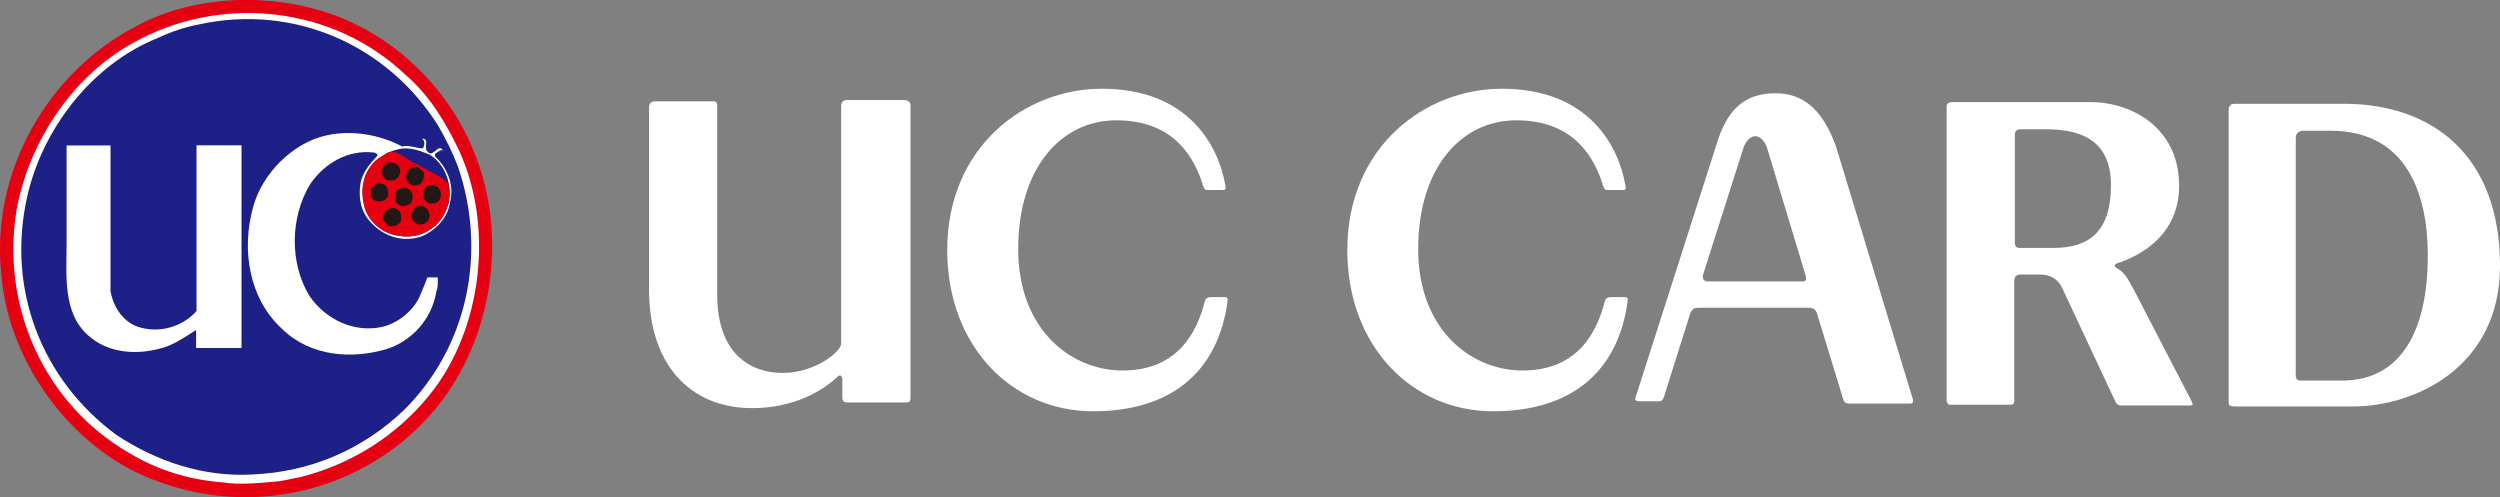
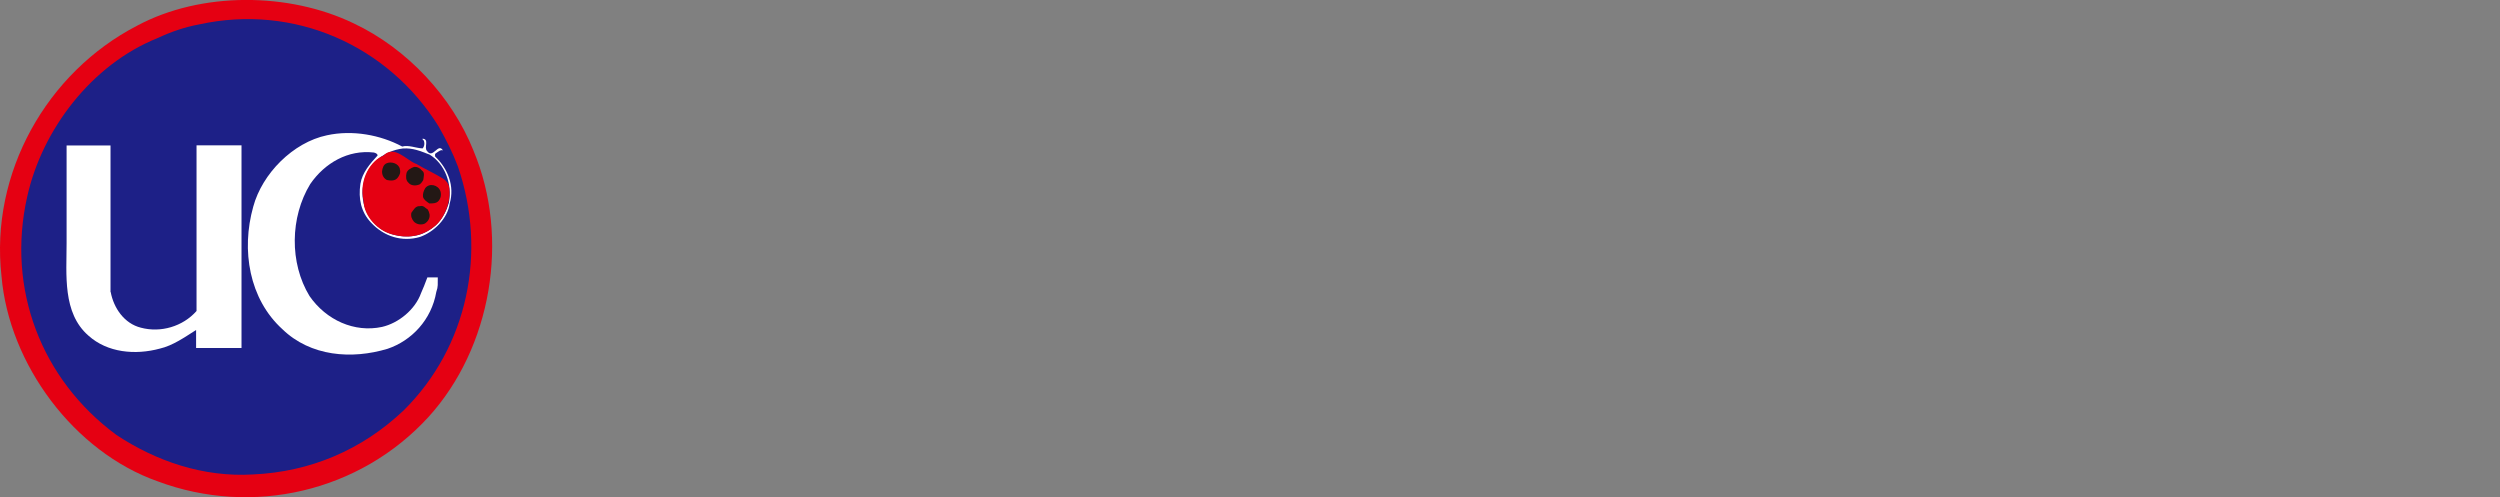
<svg xmlns="http://www.w3.org/2000/svg" id="_レイヤー_1" viewBox="0 0 285.7 56.82">
  <rect x="0" y="0" width="285.7" height="56.82" fill="#808080" stroke="none" />
-   <path d="m205.96,32.16h-10.75c-.41,0-.77-.18-.53-.94l4.61-14.47c.77-1.77,2.13-1.42,2.66.18l4.37,14.47c.12.35.18.77-.36.77Zm-15.83,13.29l3.01-9.57c.24-.65.53-.71,1.06-.71h12.46c.59,0,.83.24.95.53l3.04,9.95c.12.38.38.47.62.47h7c.35,0,.38-.15.33-.5l-8.8-28.94c-1.54-4.19-3.72-6.02-6.91-6.02-3.43,0-5.32,1.77-6.5,5.14l-9.45,29.53c-.24.41.12.53.41.53h2.3c.35,0,.47-.41.47-.41Zm-6.44-23.74h1.65c.35,0,.53.06.41-.53-.77-4.49-4.19-11.04-14.12-11.04-8.8,0-17.66,6.67-17.66,18.43,0,11.04,7.44,18.43,16.66,18.43s14.29-4.78,15.36-12.46c.06-.35.06-.59-.36-.59h-1.59s-.59,0-.65.53c-.83,3.13-2.83,7.86-9.39,7.86-5.85,0-11.93-4.61-11.93-13.88s4.9-14.71,11.22-14.71c6.67,0,8.92,4.37,9.86,7.32.06.35.24.65.53.65Zm-45.72,0h1.65c.35,0,.53.06.41-.53-.77-4.49-4.19-11.04-14.12-11.04-8.8,0-17.66,6.67-17.66,18.43,0,11.04,7.44,18.43,16.66,18.43s14.29-4.78,15.36-12.46c.06-.35.06-.59-.35-.59h-1.59s-.59,0-.65.53c-.83,3.13-2.83,7.86-9.39,7.86-5.85,0-11.93-4.61-11.93-13.88s4.9-14.71,11.22-14.71c6.67,0,8.92,4.37,9.86,7.32.06.35.24.65.53.65Zm-56.5-10.13h-6.56c-.32,0-.74.06-.74.71v20.82c0,8.39,4.55,13.53,11.81,13.53,4.84,0,8.15-2.07,9.75-3.6.3-.3.53-.06.53.35v1.89c0,.35,0,.71.59.71h6.73c.35,0,.47-.12.47-.53V12.02c0-.35-.24-.59-.83-.59h-6.44c-.41,0-.65.24-.65.71v27.11c0,.95-3.01,3.37-6.67,3.37s-7.5-2.13-7.5-8.98V12.13c0-.35-.03-.56-.5-.56Zm140.99.68v33.46c0,.29.15.53.35.53h6.82c.47,0,.56-.12.56-.47v-13.67c0-.65.41-.74.77-.74h2.13c1.57,0,2.27.86,2.6,1.59l6.02,12.85c.15.38.41.53.68.53h7.91c.3,0,.33-.15.18-.44l-6.53-12.61c-.8-1.54-1.27-2.27-2.07-2.66-.44-.33-.03-.5-.03-.5,2.89-.92,7.18-3.34,7.18-8.92,0-6.47-5.23-9.54-10.16-9.54h-15.77c-.44,0-.65.18-.65.59Zm7.8,15.53v-12.46c0-.35.27-.56.59-.56h2.86c3.49,0,7.53.83,7.53,6.38s-2.72,7.18-6.56,7.18h-3.93c-.35,0-.5-.29-.5-.53Zm25.13,18.66h13.53c6.97,0,16.78-4.43,16.78-16.07,0-12.58-7.68-18.52-17.87-18.52h-12.46c-.47,0-.68.3-.68.68v33.34c0,.44.06.56.71.56Zm6.97-3.66V15.74c0-.38.24-.8.86-.8h3.1c9.01,0,11.13,7.68,11.13,14.26,0,8.33-2.89,14.29-9.78,14.29h-4.7c-.44,0-.62-.12-.62-.71Z" style="fill:#fff; stroke-width:0px;" />
  <path d="m54.11,17.22c4.21,10.03,2.04,22.53-5.14,30.43-7.86,8.59-20.15,11.39-30.94,7.36C8.46,51.64,1.02,41.62.17,31.54-1.15,19.81,5.31,8.29,15.68,2.93c7.31-3.91,17.34-3.83,24.74-.26,6.12,2.89,11.22,8.37,13.69,14.54Z" style="fill:#e50012; stroke-width:0px;" />
-   <path d="m52.45,17.17c4,8.67,2.72,20.49-3.4,28.01-3.87,4.76-9.05,7.91-14.75,9.35-.89.13-1.79.43-2.85.51-1.91.17-4.12.38-5.95.09-3.95-.3-7.48-1.4-10.8-3.4C5.1,46.16.04,35.03,1.91,23.89c1.45-7.78,6.5-15.56,14.03-19.38C25.8-.64,38.25.85,46.33,8.54c2.8,2.38,4.63,5.53,6.12,8.63Z" style="fill:#fff; stroke-width:0px;" />
  <path d="m52.33,19.03c3.36,9.78,1.15,20.61-6.21,27.88-4.76,4.51-10.67,7.02-17.21,7.31-5.7.34-11.09-1.53-15.6-4.51C4.72,43.38.73,33.01,3.11,22.47c1.7-7.65,7.35-15.09,14.88-18.11,1.53-.72,3.14-1.27,4.76-1.57,10.88-2.38,21.59,2.38,27.37,11.65.85,1.49,1.62,3.02,2.21,4.59Z" style="fill:#1d2087; stroke-width:0px;" />
  <path d="m45.95,16.75c.76-.21,1.53.17,2.34.21.21-.21.25-.55.17-.81,0-.13-.21-.17-.17-.3.81.04.13,1.02.51,1.4.68.98,1.27-1.02,1.83-.04-.21-.17-.55.13-.81.3-.17.09-.09.26-.09.38,1.45,1.36,2.25,3.4,1.66,5.36-.21,1.7-1.79,3.27-3.4,3.83-2.04.6-4.12-.04-5.61-1.66-1.11-1.19-1.45-2.68-1.19-4.42.21-1.28,1.1-2.3,1.96-3.23,0-.21-.26-.3-.43-.34-2.93-.34-5.61,1.19-7.27,3.61-2.3,3.78-2.38,9.01-.08,12.79,1.91,2.76,5.14,4.21,8.29,3.53,1.87-.43,3.78-1.96,4.46-3.87.26-.6.43-.99.72-1.79h1.19c-.02.79.06,1.01-.17,1.66-.55,3.18-2.81,5.57-5.57,6.5-4.08,1.23-8.8.89-12.03-2.25-3.78-3.44-4.72-9.01-3.32-13.99,1.02-3.78,4.55-7.35,8.42-8.16,2.93-.64,6.12-.04,8.59,1.28Z" style="fill:#fff; stroke-width:0px;" />
  <path d="m12.65,33.37c.34,1.83,1.55,3.61,3.46,4.08,2.25.6,4.78-.13,6.35-1.91v-18.93h5.14v23.16h-5.19v-2.06c-1.28.81-2.66,1.79-4.15,2.13-2.8.76-5.99.47-8.16-1.49-2.97-2.59-2.49-6.97-2.49-10.58v-11.15h5.02v16.76Z" style="fill:#fff; stroke-width:0px;" />
  <path d="m49.05,17.64c1.83,1.1,2.64,3.4,2.25,5.53-.53,1.81-1.57,2.93-3.02,3.53-1.62.64-3.87.3-5.1-.81-1.53-1.27-2.08-3.36-1.57-5.18.47-2.08,2.38-3.49,4.42-3.74,1.19-.08,2,.3,3.02.68Z" style="fill:#1d2087; stroke-width:0px;" />
  <path d="m47.52,18.7c1.06.64,2.17,1.11,3.23,1.79.26.21.46.46.55.76.37,1.76-.64,3.86-1.62,4.6-1.55,1.28-3.28,1.36-4.68.98-1.81-.38-3.43-2.15-3.45-3.86-.59-2.55.91-4.68,2.26-5.18,1.23-1.28,2.6.49,3.7.92Z" style="fill:#e50012; stroke-width:0px;" />
  <path d="m45.69,19.34c.13.38-.04.72-.25.98-.3.38-.81.34-1.23.25-.38-.21-.55-.55-.55-.98.04-.38.17-.81.55-.94.47-.21,1.36,0,1.49.68Z" style="fill:#231815; stroke-width:0px;" />
  <path d="m48.24,19.51c.34.21.17.72.13,1.06-.13.21-.3.51-.55.55-.38.13-.89.09-1.15-.25-.3-.26-.3-.72-.21-1.11.13-.38.51-.55.85-.68.38-.04.68.13.93.43Z" style="fill:#231815; stroke-width:0px;" />
-   <path d="m44.29,21.55c.08.34.21,1.02-.3,1.28-.3.21-.81.3-1.15.09-.55-.26-.51-.89-.43-1.36.21-.3.43-.47.77-.6.47-.04.93.13,1.1.6Z" style="fill:#231815; stroke-width:0px;" />
  <path d="m50.33,21.85c.13.42.04.85-.25,1.15-.25.25-.64.25-1.02.25-.3-.21-.64-.42-.72-.76-.04-.38.08-.68.25-.98.47-.64,1.49-.38,1.74.34Z" style="fill:#231815; stroke-width:0px;" />
-   <path d="m47.1,22.06c.08.38.08.89-.17,1.19-.34.21-.72.38-1.15.25-.21-.09-.38-.21-.55-.42-.04-.38-.17-.89.08-1.28.34-.3.85-.47,1.28-.25.25.17.38.3.51.51Z" style="fill:#231815; stroke-width:0px;" />
  <path d="m48.88,23.93c.21.38.3.72.13,1.11-.08.21-.34.47-.55.55-.43.13-.85.04-1.15-.25-.26-.3-.38-.64-.3-1.02.26-.34.47-.81.98-.76.42-.13.64.25.89.38Z" style="fill:#231815; stroke-width:0px;" />
-   <path d="m45.82,24.44c-.04.42.13.72-.13,1.02-.38.38-.77.42-1.23.38-.38-.13-.55-.55-.68-.89-.04-.47.25-.89.68-1.11.55-.21,1.15.08,1.36.6Z" style="fill:#231815; stroke-width:0px;" />
</svg>